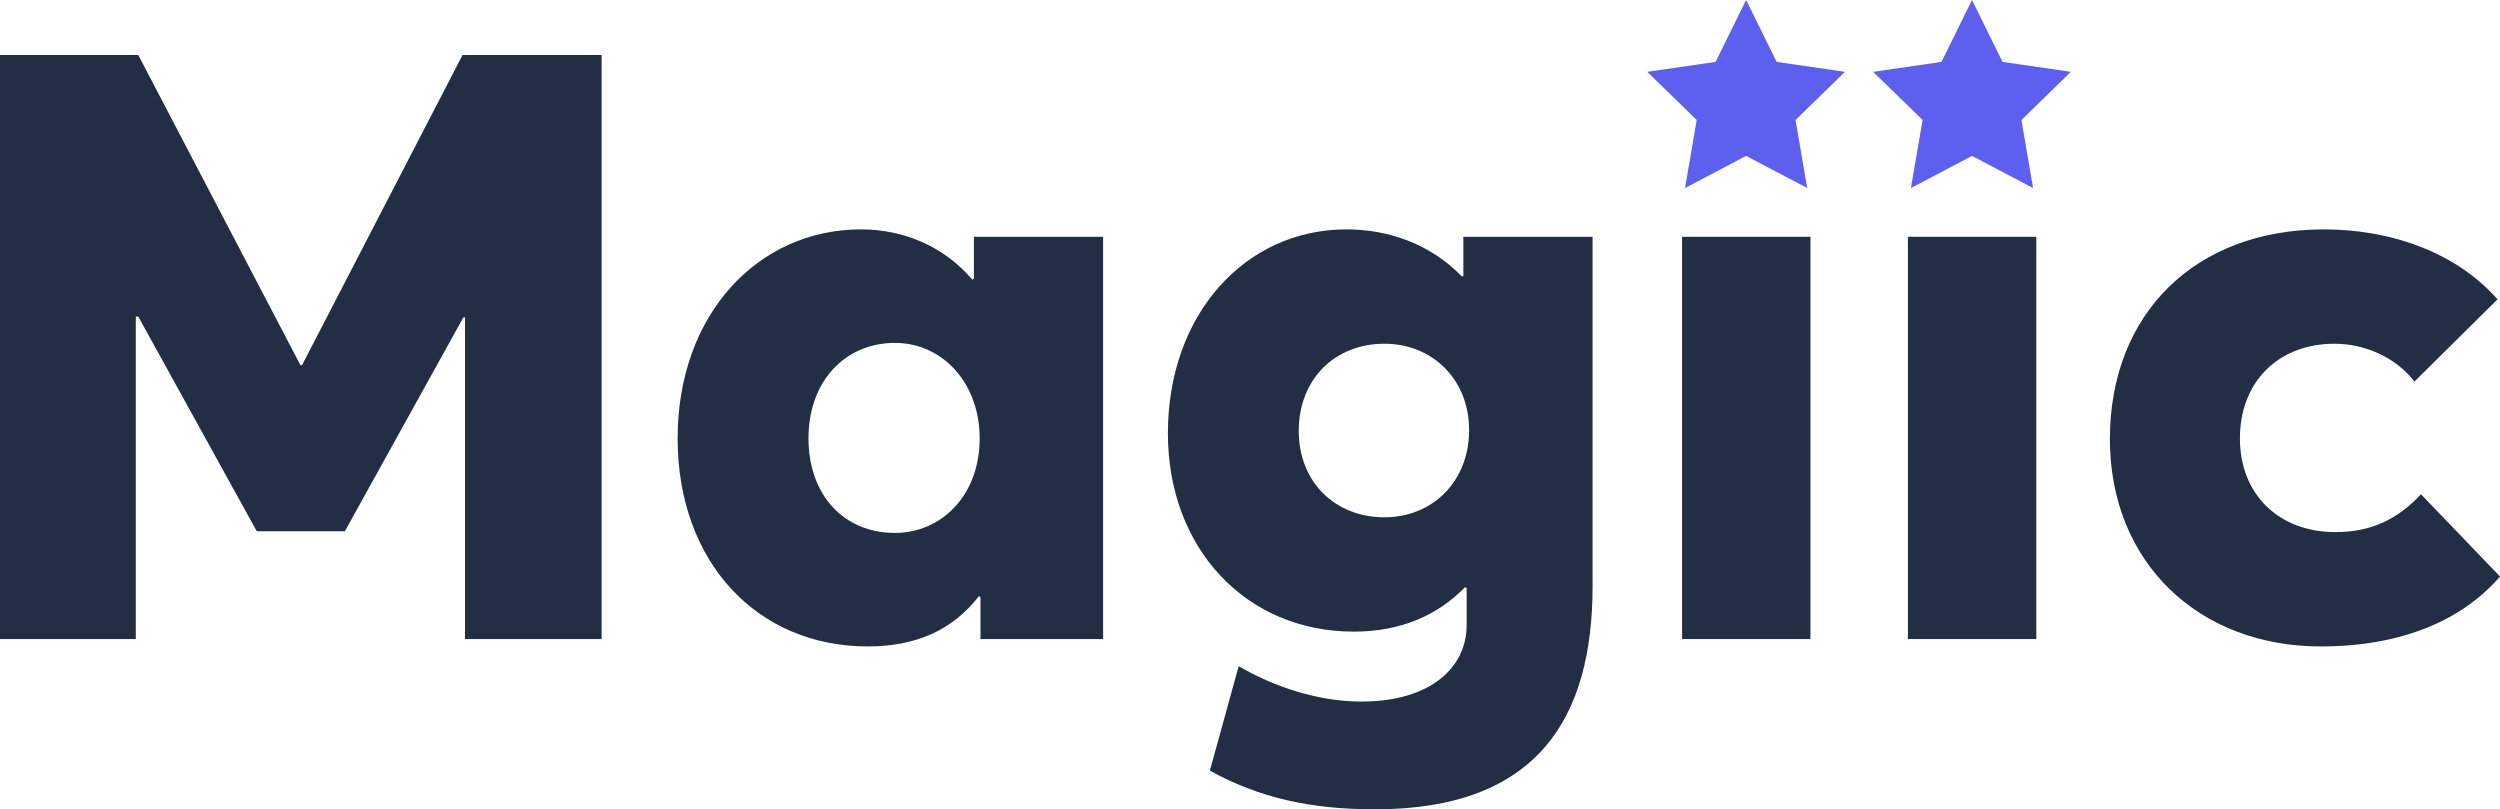
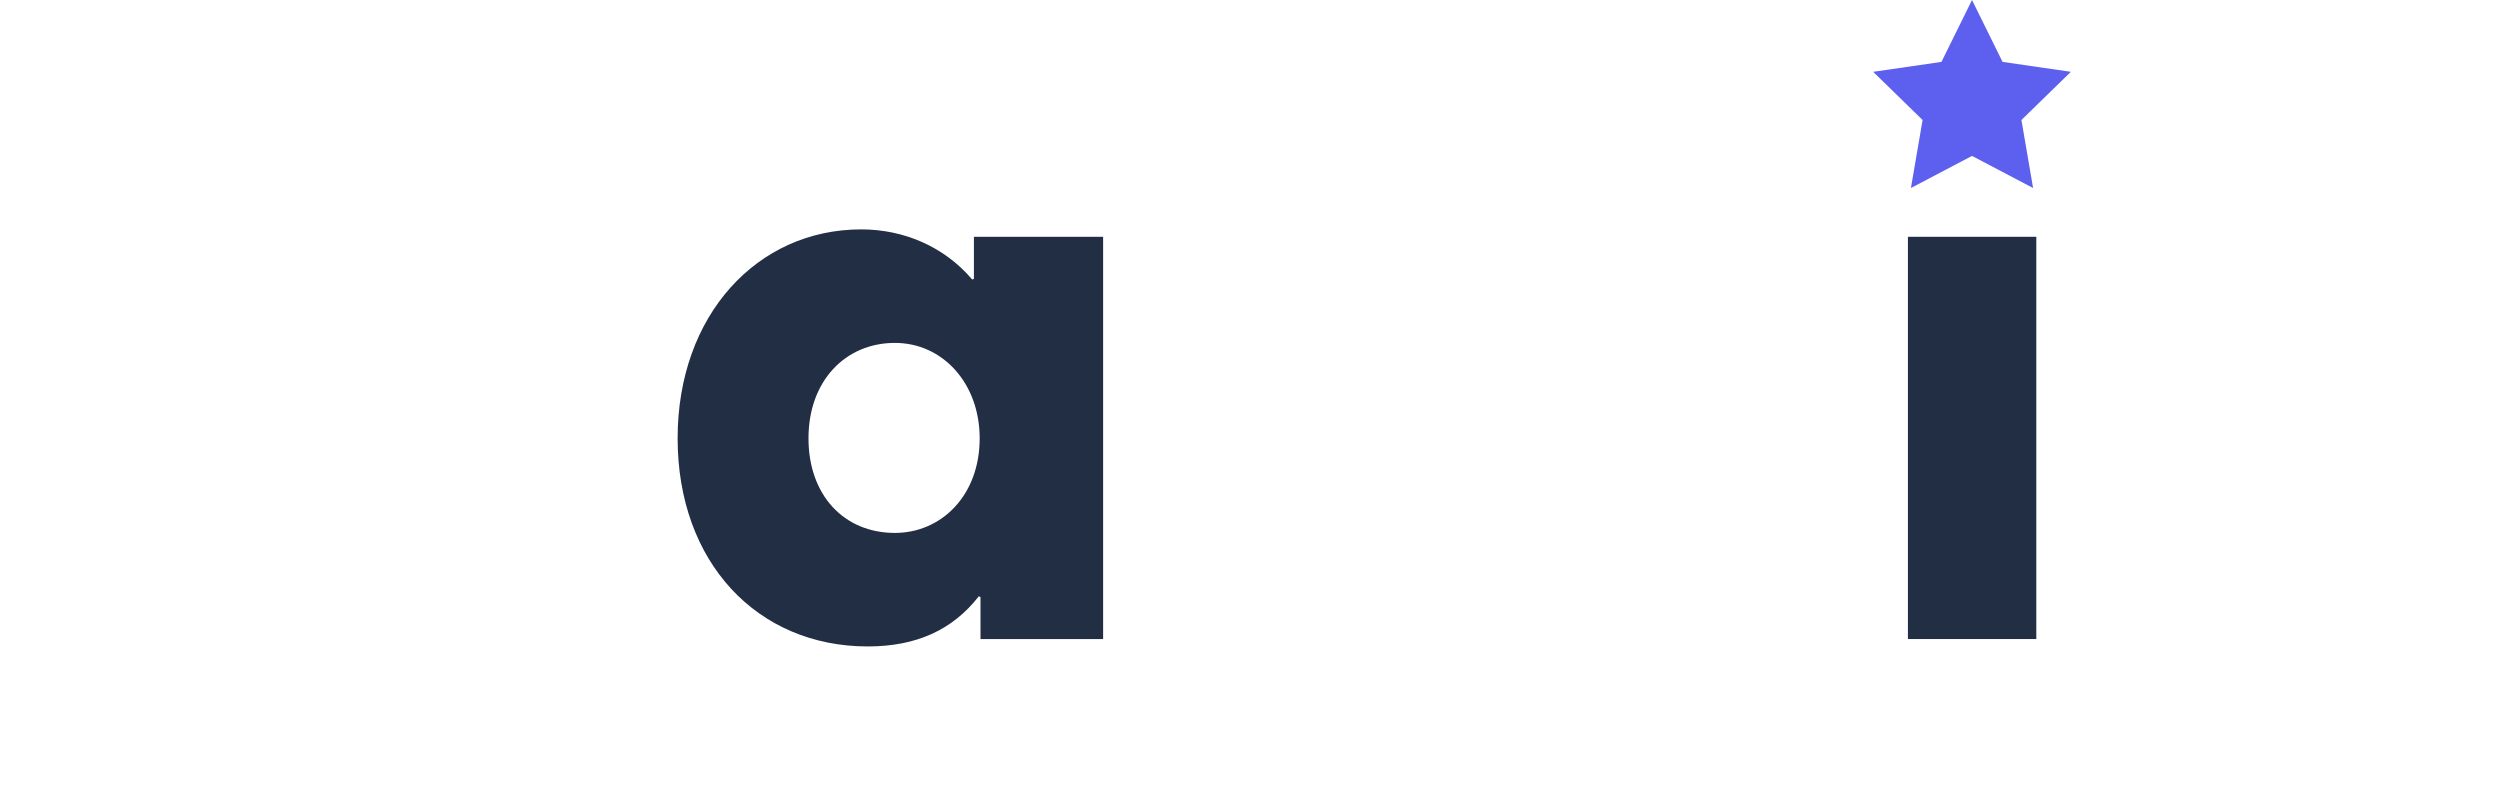
<svg xmlns="http://www.w3.org/2000/svg" fill="none" height="584" style="fill: none;" viewBox="0 0 1804 584" width="1804">
-   <path d="M0 461.128H97.991V228.444H99.772L185.292 383.369H248.837L334.356 229.038H335.544V461.128H434.129V39.685H333.763L217.955 263.465H216.767L99.772 39.685H0V461.128Z" fill="#212E44" />
  <path d="M626.162 466.471C661.201 466.471 687.332 454.599 706.336 430.262L707.524 430.856V461.128H796.013V170.866H702.773V201.139L701.585 201.733C681.393 177.989 652.293 165.524 621.411 165.524C546.582 165.524 488.975 227.257 488.975 316.294C488.975 405.925 546.582 466.471 626.162 466.471ZM645.76 384.556C608.939 384.556 583.402 357.251 583.402 316.294C583.402 274.743 610.127 247.439 645.76 247.439C680.205 247.439 706.93 276.524 706.93 316.294C706.93 357.845 679.018 384.556 645.76 384.556Z" fill="#212E44" />
-   <path d="M992.412 584C1110 584 1149.2 517.519 1149.2 423.139V170.866H1055.96V199.358H1054.77C1032.8 176.802 1003.1 165.524 971.626 165.524C898.578 165.524 842.753 226.663 842.753 312.733C842.753 395.241 898.578 455.786 976.971 455.786C1010.82 455.786 1037.55 443.914 1057.15 423.733L1058.33 424.326V451.038C1058.33 481.31 1032.8 506.241 982.316 506.241C950.246 506.241 918.176 494.963 893.827 480.717L873.041 556.102C908.674 575.69 945.495 584 992.412 584ZM998.944 373.278C963.905 373.278 937.181 348.348 937.181 310.952C937.181 273.556 963.311 248.032 998.944 248.032C1033.39 248.032 1060.11 273.556 1060.11 310.358C1060.11 347.16 1033.98 373.278 998.944 373.278Z" fill="#212E44" />
-   <path d="M1213.78 461.128H1306.43V170.866H1213.78V461.128Z" fill="#212E44" />
  <path d="M1376.75 461.128H1469.4V170.866H1376.75V461.128Z" fill="#212E44" />
-   <path d="M1674.53 466.471C1735.11 466.471 1777.87 446.289 1804 416.016L1746.99 356.658C1730.36 374.465 1711.35 383.963 1685.22 383.963C1644.84 383.963 1616.33 357.251 1616.33 316.294C1616.33 275.337 1644.25 248.032 1684.63 248.032C1706.01 248.032 1728.58 257.529 1742.24 275.337L1802.22 215.979C1770.15 179.77 1721.45 165.524 1676.91 165.524C1584.26 165.524 1522.5 226.07 1522.5 316.888C1522.5 405.925 1586.64 466.471 1674.53 466.471Z" fill="#212E44" />
-   <path d="M1260 0L1282.04 44.662L1331.33 51.824L1295.66 86.588L1304.08 135.676L1260 112.5L1215.92 135.676L1224.34 86.588L1188.67 51.824L1237.96 44.662L1260 0Z" fill="#5D5FEF" />
  <path d="M1423 0L1445.04 44.662L1494.33 51.824L1458.66 86.588L1467.08 135.676L1423 112.5L1378.92 135.676L1387.34 86.588L1351.67 51.824L1400.96 44.662L1423 0Z" fill="#5D5FEF" />
</svg>